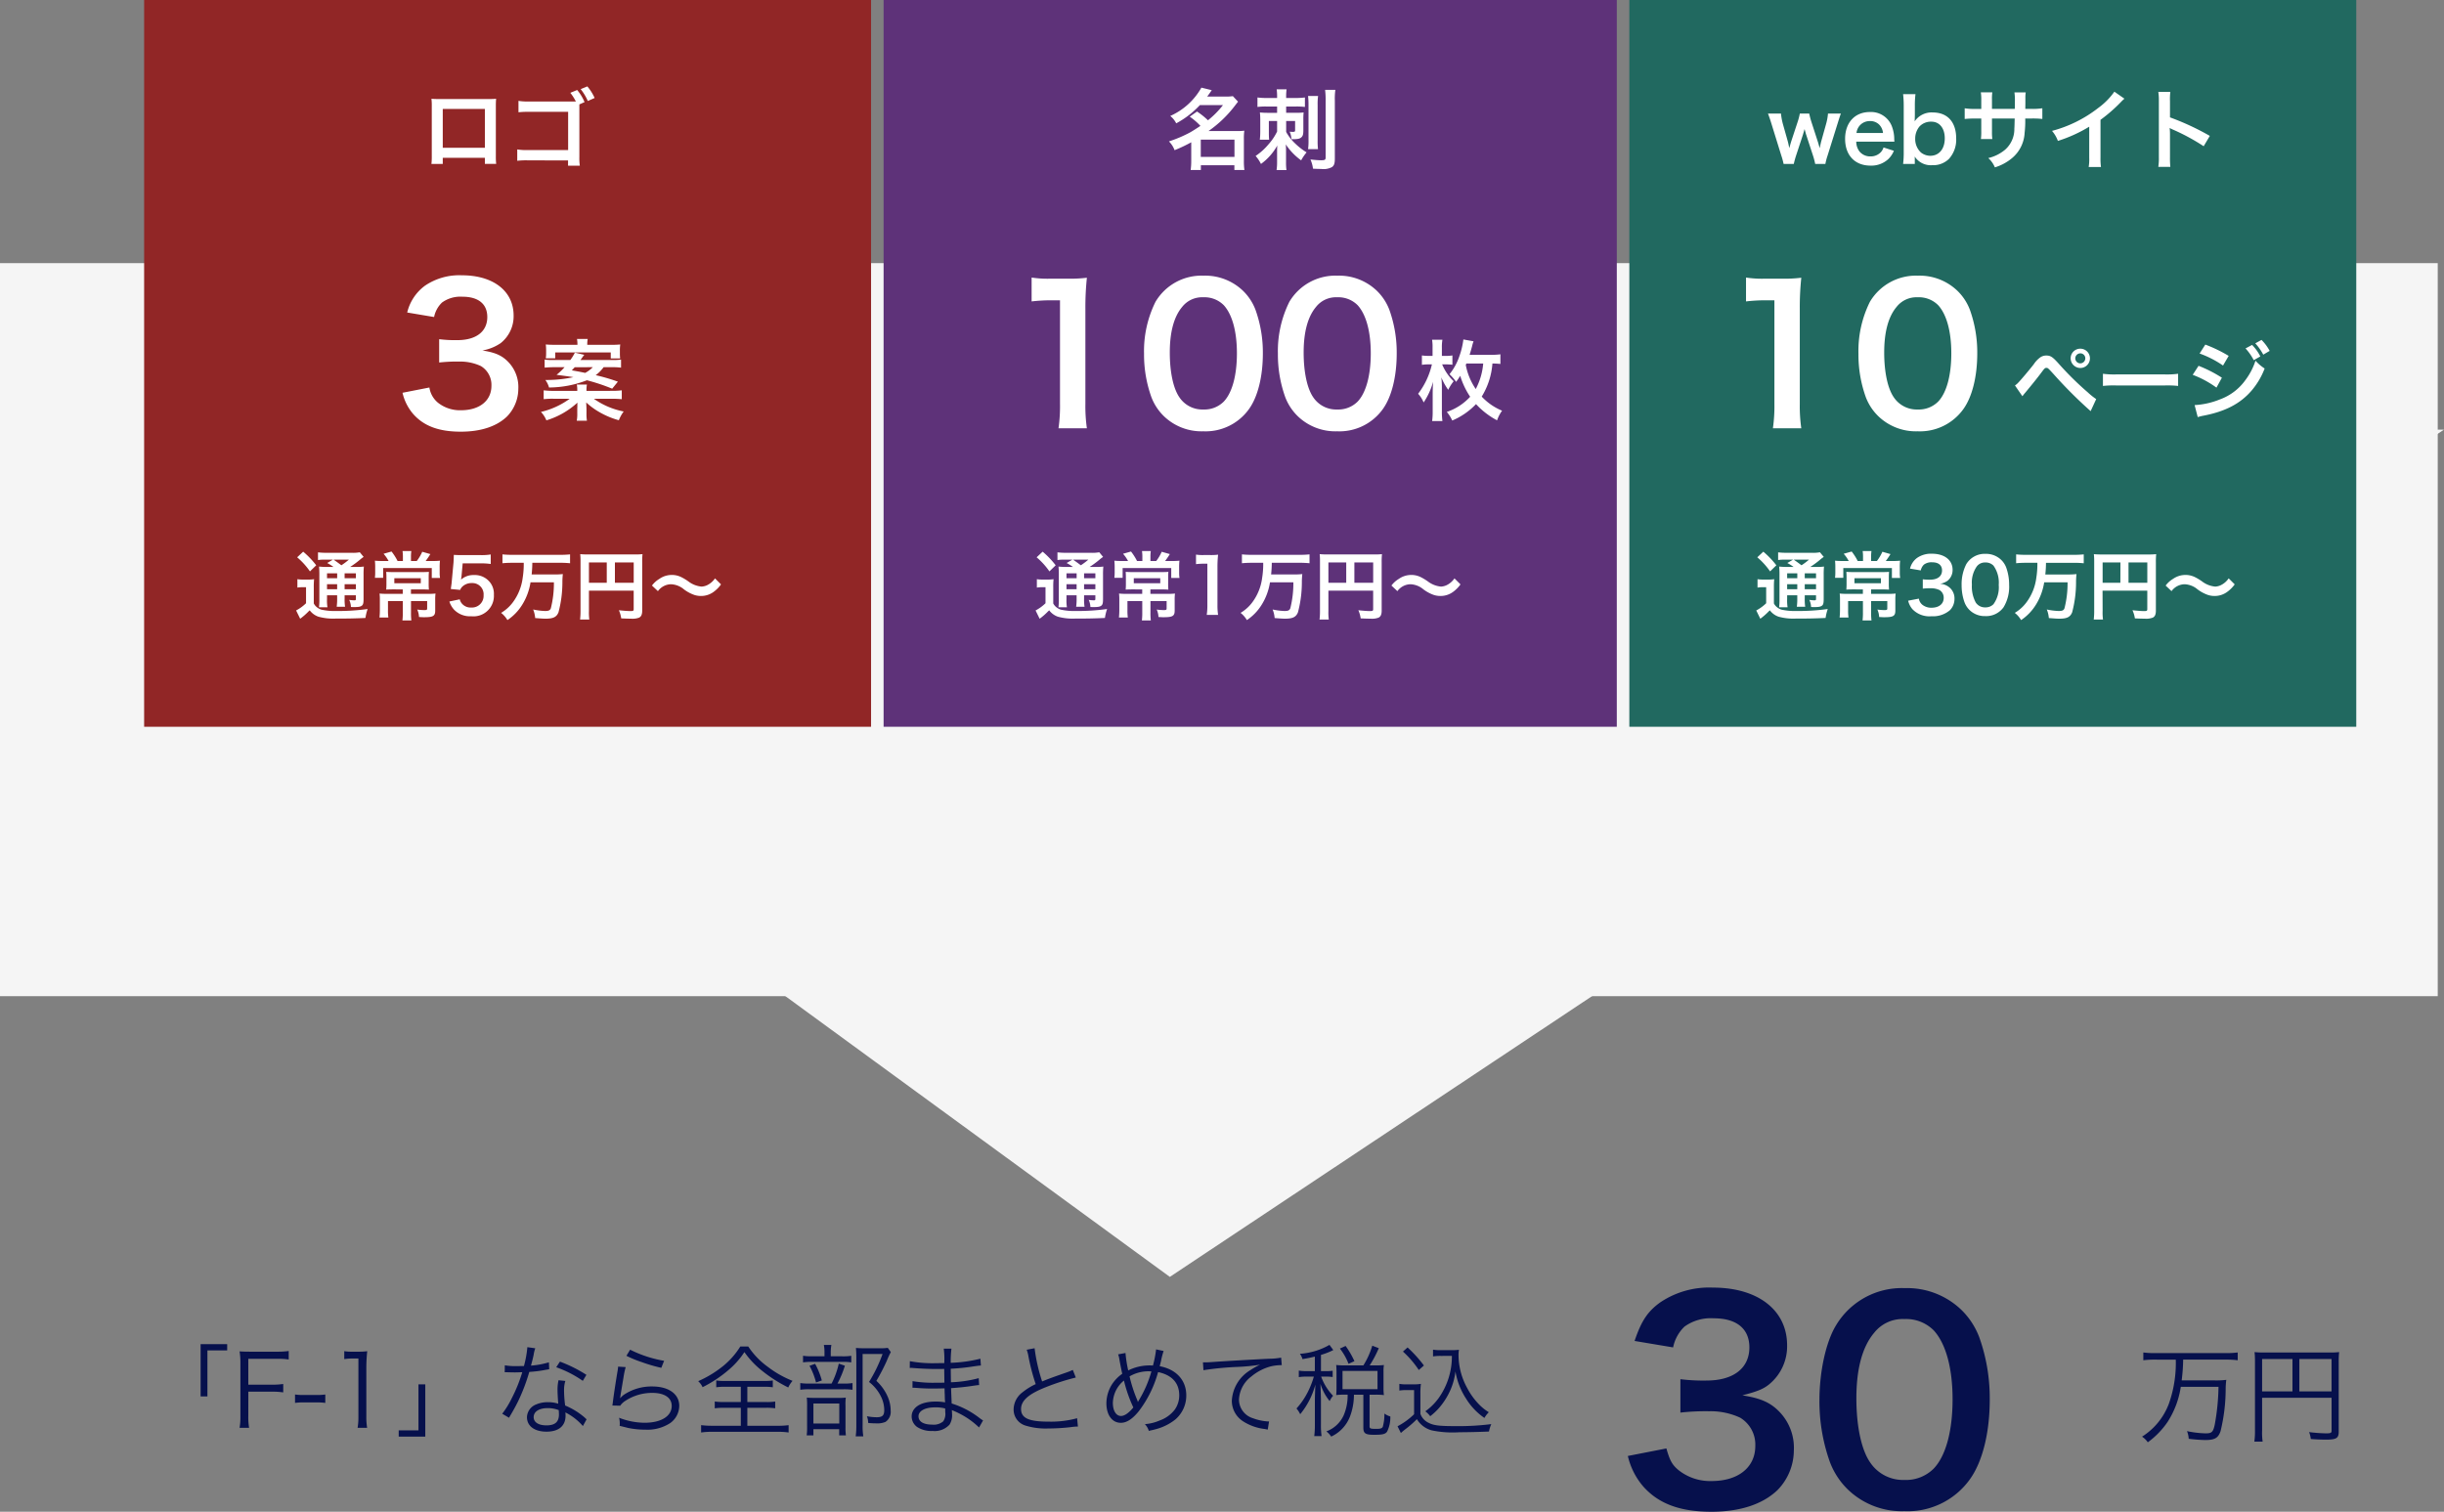
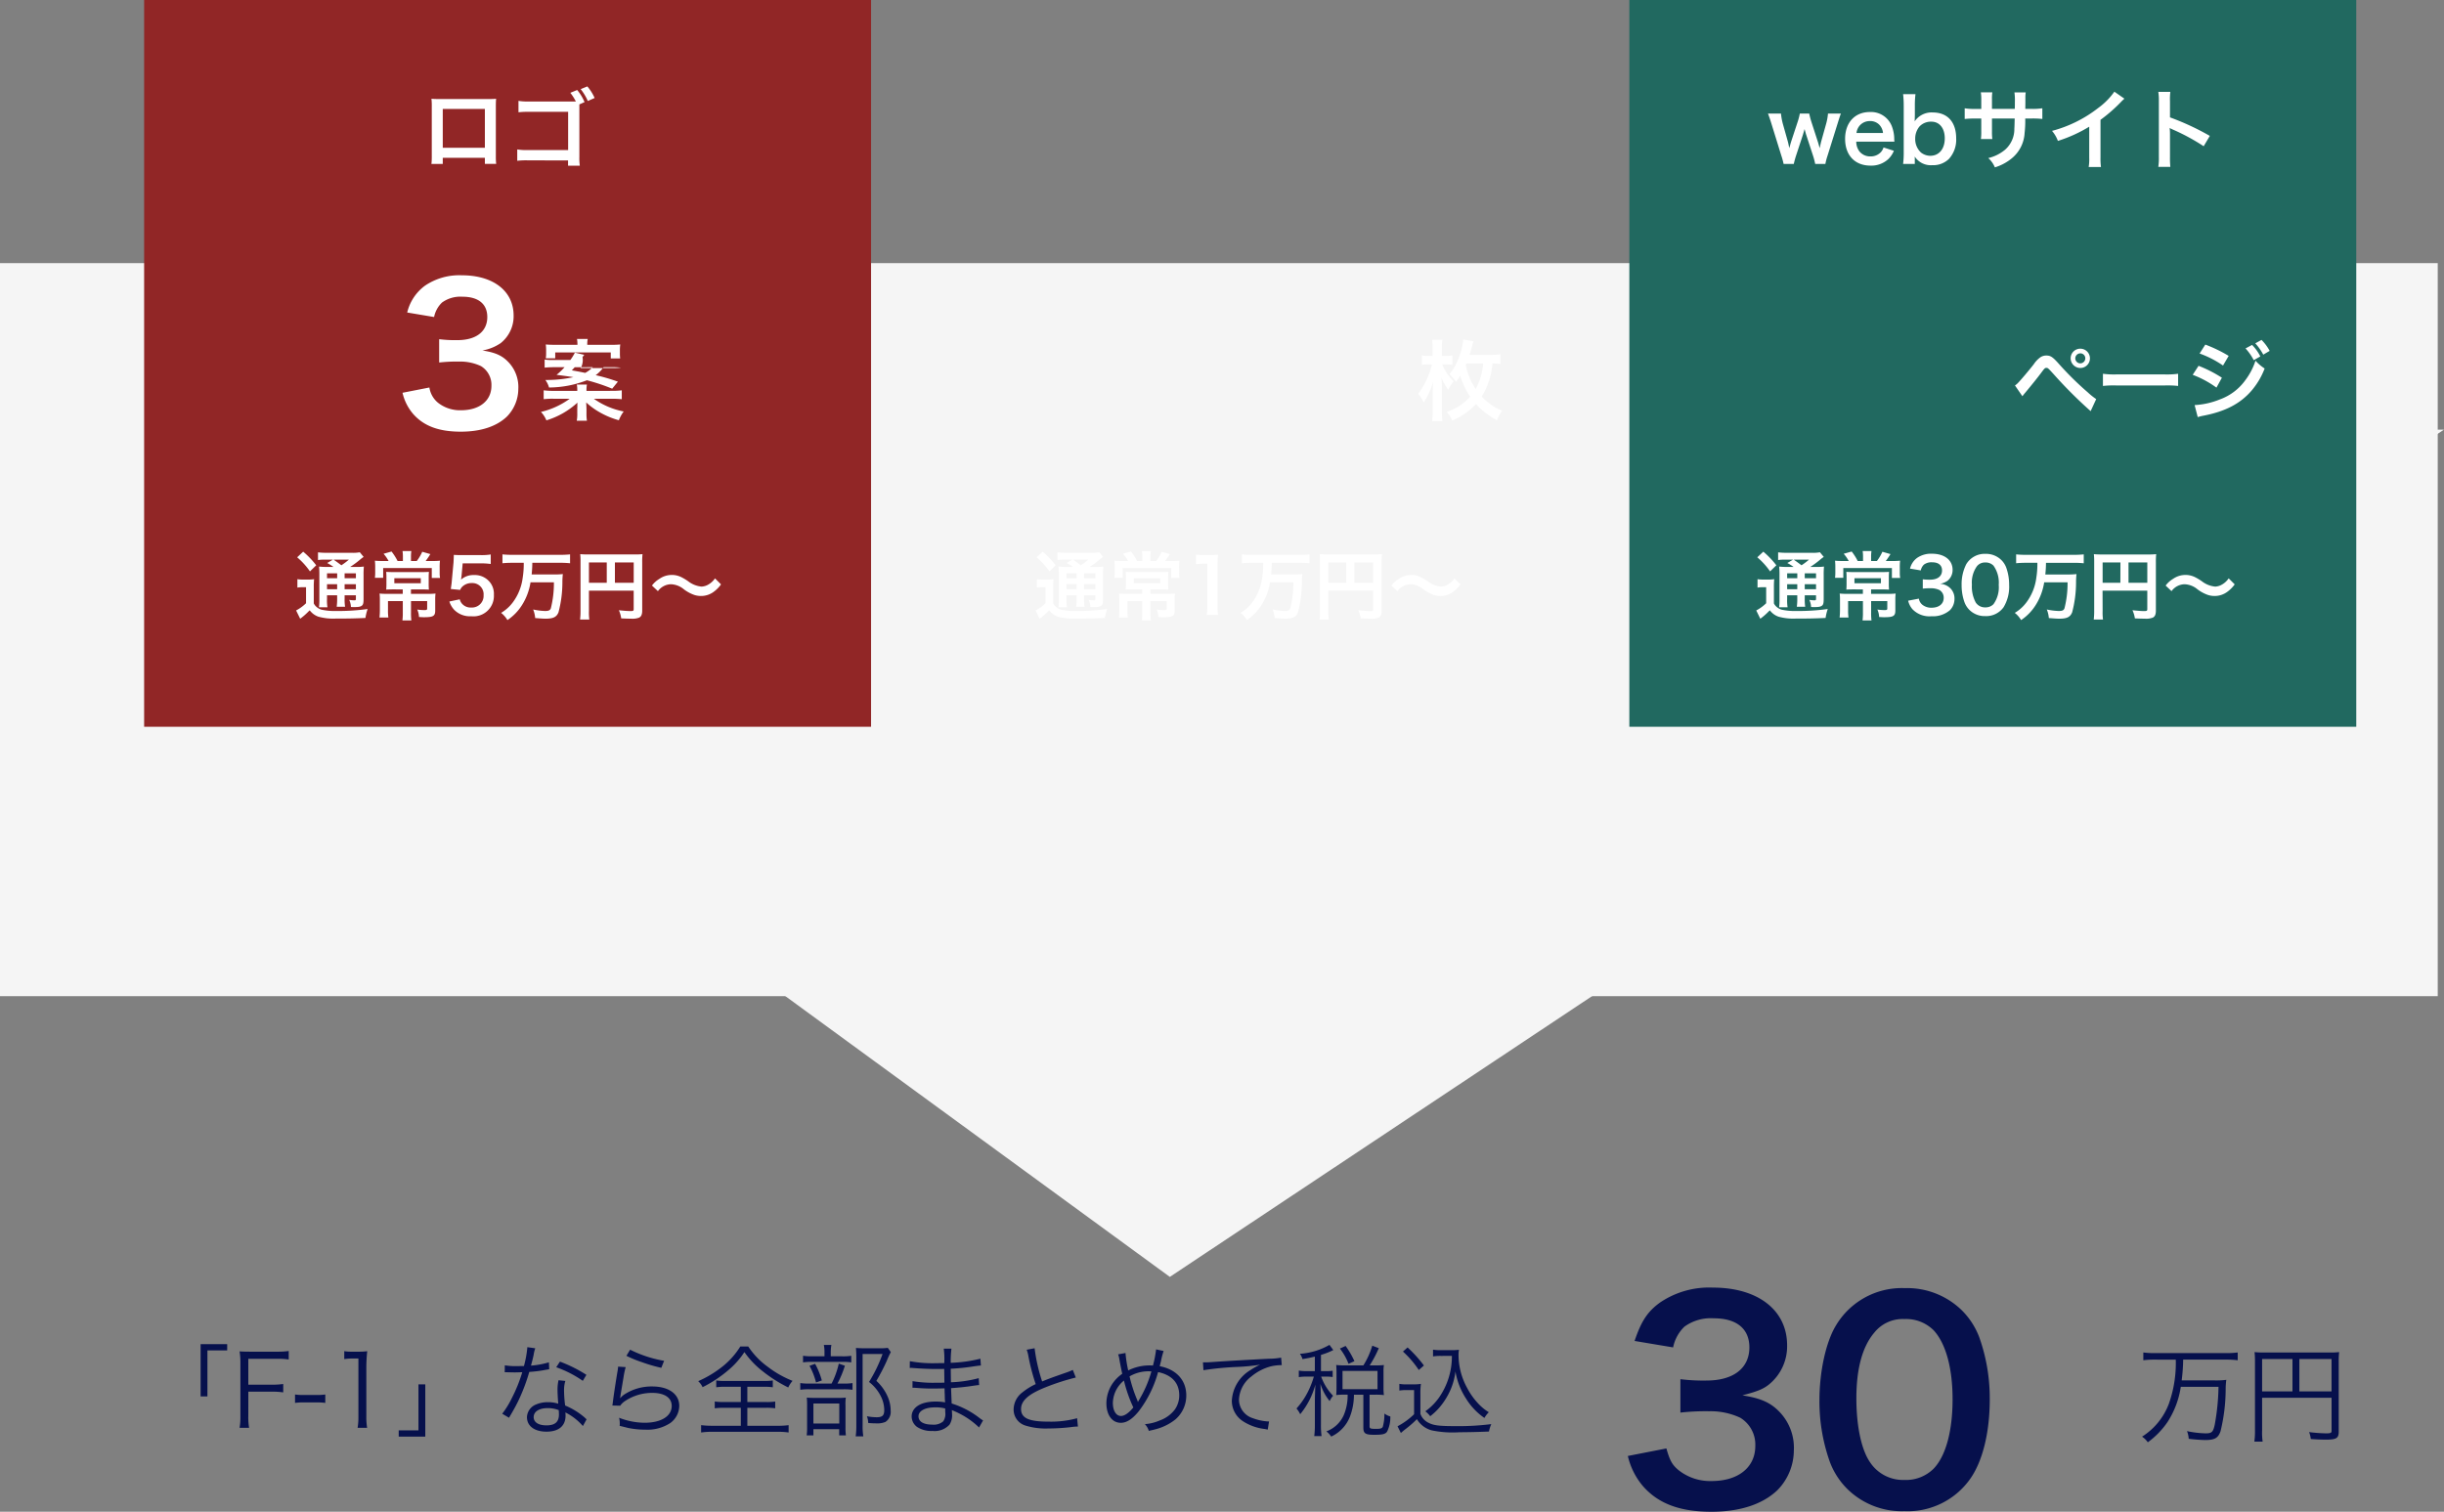
<svg xmlns="http://www.w3.org/2000/svg" width="390" height="241.29" viewBox="0 0 390 241.29">
  <rect x="0" y="0" width="390" height="241.29" fill="#808080" stroke="none" />
  <g transform="translate(0 -1081)">
    <g transform="translate(0 -5160.865)">
      <rect width="389" height="117" transform="translate(0 6283.865)" fill="#f5f5f5" />
      <path d="M5029.156,7779.269,4844,7644.04H5232.48Z" transform="translate(-4842.48 -1333.599)" fill="#f5f5f5" />
    </g>
    <path d="M0,0H116V116H0Z" transform="translate(23 1081)" fill="#912626" />
    <path d="M10.374-.812V.154H12.18a9.6,9.6,0,0,1-.056-1.218V-9.072c0-.518.014-.8.042-1.162-.322.028-.574.042-1.176.042H3.038c-.56,0-.854-.014-1.19-.042A9.3,9.3,0,0,1,1.9-9.058v8.022a9.356,9.356,0,0,1-.056,1.2H3.654v-.98Zm0-1.6H3.654v-6.2h6.72ZM17.542-9.8a9.41,9.41,0,0,1-1.806-.1v1.82a13.7,13.7,0,0,1,1.792-.07H23.66v6.1H17.29a9,9,0,0,1-1.75-.1V-.336a11.98,11.98,0,0,1,1.722-.07l6.384.014v.84h1.876a9.141,9.141,0,0,1-.07-1.428V-9.338l.826-.364A7.257,7.257,0,0,0,25.1-11.634l-1.092.448A7.779,7.779,0,0,1,24.892-9.8h-7.35Zm10.346-.56a7.674,7.674,0,0,0-1.162-1.848l-1.064.434A8.677,8.677,0,0,1,26.8-9.884Z" transform="translate(67 1107)" fill="#fff" />
    <path d="M5.256-7.512a10.007,10.007,0,0,1-1.344-.06,14.03,14.03,0,0,1,.048,1.4v3.792A9.108,9.108,0,0,1,3.9-1.068H5.256a6.519,6.519,0,0,1-.072-1.308v-.612H6.8v.5a9.231,9.231,0,0,1-.072,1.332H8.064a7.674,7.674,0,0,1-.072-1.332v-.5h1.8v.468c0,.312-.012.336-.276.336a5.791,5.791,0,0,1-.792-.072A2.951,2.951,0,0,1,9-1.116c.228.012.432.012.54.012.744,0,1.044-.072,1.26-.276.168-.18.216-.42.216-1.1v-3.7a13.02,13.02,0,0,1,.048-1.392,7.647,7.647,0,0,1-1.224.06H8.88a15.944,15.944,0,0,0,1.548-1.14,4.575,4.575,0,0,1,.6-.456l-.612-.744a6.041,6.041,0,0,1-1.356.084H5.172A10.682,10.682,0,0,1,3.744-9.84v1.224a8.892,8.892,0,0,1,1.248-.06h1.14l-.924.54a6.918,6.918,0,0,1,1,.624Zm2.736,1.02h1.8v.78h-1.8Zm-1.188,0v.78H5.184v-.78Zm-1.62,1.74H6.8v.8H5.184Zm4.608.8h-1.8v-.8h1.8ZM8.676-8.676a11.389,11.389,0,0,1-1.2.9c-.708-.528-.816-.6-1.248-.9ZM.42-9.048A11.485,11.485,0,0,1,2.46-6.8l1-.972A13.909,13.909,0,0,0,1.38-9.948ZM.456-4.212a3.986,3.986,0,0,1,.768-.06h.612v2.556A6.88,6.88,0,0,1,.252-.564L.9.756A10.062,10.062,0,0,0,2.232-.408a2.16,2.16,0,0,0,.192-.18A2.915,2.915,0,0,0,3.816.432a8.929,8.929,0,0,0,2.7.3c2.016,0,3.228-.024,4.8-.1a8.023,8.023,0,0,1,.348-1.428A33.848,33.848,0,0,1,6.648-.48,9.747,9.747,0,0,1,4.26-.7a2.221,2.221,0,0,1-.6-.312,1.827,1.827,0,0,1-.588-.672V-4.248A12.091,12.091,0,0,1,3.12-5.556a5.2,5.2,0,0,1-.912.06h-.84a5.037,5.037,0,0,1-.912-.06ZM17.292-8.46H16.44a8.809,8.809,0,0,0-.96-1.512l-1.272.36a5.882,5.882,0,0,1,.8,1.152H14a10.261,10.261,0,0,1-1.176-.048,9.931,9.931,0,0,1,.048,1.08v.792a6.951,6.951,0,0,1-.048.864h1.32v-1.56H21.9v1.584h1.32a4.829,4.829,0,0,1-.06-.852v-.78a9.355,9.355,0,0,1,.048-1.128,10.276,10.276,0,0,1-1.284.048h-1c.192-.252.216-.288.564-.8a2.257,2.257,0,0,1,.192-.3l-1.3-.372a7.02,7.02,0,0,1-.876,1.476h-.924v-.732a5.969,5.969,0,0,1,.06-.864H17.232a5.97,5.97,0,0,1,.06.864Zm-.024,4.536v.708h-2.6a9.693,9.693,0,0,1-1.1-.048,8.054,8.054,0,0,1,.048.984v1.6a11.807,11.807,0,0,1-.06,1.236h1.416a7.77,7.77,0,0,1-.06-1.2V-2.064h2.364V-.24a9.818,9.818,0,0,1-.06,1.272h1.428a9.377,9.377,0,0,1-.06-1.272V-2.064h2.58V-.876c0,.2-.084.252-.432.252a8.792,8.792,0,0,1-1.152-.084A3.091,3.091,0,0,1,19.86.48c.588.036.648.036.8.036,1.476,0,1.788-.192,1.788-1.068V-2.184a8.022,8.022,0,0,1,.048-1.08,9,9,0,0,1-1.176.048H18.576v-.708h1.668c.456,0,.828.012,1.2.036A9.3,9.3,0,0,1,21.408-4.9v-.852c0-.444.012-.7.036-.972-.312.024-.648.036-1.14.036H15.78c-.432,0-.828-.012-1.152-.036.024.252.036.564.036.96V-4.9a9.77,9.77,0,0,1-.036,1.008c.324-.024.648-.036,1.14-.036Zm2.88-1.788v.8H15.924v-.8Zm4.56,3.72a3.54,3.54,0,0,0,.756,1.308A3.512,3.512,0,0,0,28.2.36a3.262,3.262,0,0,0,3.612-3.42,2.95,2.95,0,0,0-.852-2.256,3.083,3.083,0,0,0-2.34-.9,2.952,2.952,0,0,0-2.052.732q.054-.36.072-.5l.192-2.1h2.82a11.511,11.511,0,0,1,1.656.1V-9.5a9.137,9.137,0,0,1-1.668.1H26.688c-.636,0-.912-.012-1.272-.036-.012.6-.036,1.008-.048,1.224l-.276,2.976c-.024.336-.036.4-.156,1.248l1.5.144a1.376,1.376,0,0,1,.36-.54,2.11,2.11,0,0,1,1.488-.552,1.789,1.789,0,0,1,1.884,1.932A1.861,1.861,0,0,1,28.2-1.032a1.818,1.818,0,0,1-1.476-.612,1.643,1.643,0,0,1-.36-.7Zm11.868-6.18a13.87,13.87,0,0,1-.168,2.388,8.282,8.282,0,0,1-1.6,3.96A6.4,6.4,0,0,1,32.964-.18,4.178,4.178,0,0,1,33.972.972a7.946,7.946,0,0,0,2.352-2.436,9.519,9.519,0,0,0,1.332-3.588h3.732A16.3,16.3,0,0,1,40.9-.912c-.132.336-.348.432-.936.432a10.467,10.467,0,0,1-1.884-.24A4.656,4.656,0,0,1,38.4.648c1.056.084,1.308.1,1.7.1C41.292.744,41.82.48,42.12-.264a18.668,18.668,0,0,0,.624-4.752,11.854,11.854,0,0,1,.072-1.356,12.445,12.445,0,0,1-1.536.06H37.836a17.9,17.9,0,0,0,.108-1.86h4.5a15.1,15.1,0,0,1,1.524.072V-9.516a14.84,14.84,0,0,1-1.536.072H34.716a14.353,14.353,0,0,1-1.536-.072V-8.1c.492-.048,1-.072,1.548-.072ZM46.98-3.72h7.14V-.792c0,.288-.072.324-.54.324-.432,0-1.032-.048-1.824-.132A4.617,4.617,0,0,1,52.128.7c.468.024,1.128.048,1.6.048a2.952,2.952,0,0,0,1.26-.168c.348-.18.492-.516.492-1.128V-8.244a11.81,11.81,0,0,1,.048-1.308,11,11,0,0,1-1.308.048h-7.3a12.892,12.892,0,0,1-1.332-.048A10.338,10.338,0,0,1,45.636-8.4V-.552a11.4,11.4,0,0,1-.072,1.44H47.04A8.822,8.822,0,0,1,46.98-.5Zm2.844-1.26H46.98V-8.232h2.844Zm1.3,0V-8.232h3V-4.98Zm6.864,1.332a2.646,2.646,0,0,1,2.088-1.1,3.424,3.424,0,0,1,2.064.816,6.133,6.133,0,0,0,1.644.888,3.414,3.414,0,0,0,1.056.168,3.37,3.37,0,0,0,2.076-.684,5.24,5.24,0,0,0,1.14-1.164l-.96-.96A3.216,3.216,0,0,1,65.844-4.6a2.372,2.372,0,0,1-.888.228,4.069,4.069,0,0,1-2.124-.84,8.614,8.614,0,0,0-1.092-.66,3.367,3.367,0,0,0-1.548-.36,3.42,3.42,0,0,0-1.968.624,4.126,4.126,0,0,0-1.188,1.068Z" transform="translate(47 1179)" fill="#fff" />
    <path d="M1.23-5.31A7.923,7.923,0,0,0,2.91-1.95C4.62,0,7.02.9,10.53.9c3.21,0,5.73-.84,7.38-2.43a6.353,6.353,0,0,0,1.8-4.38,5.763,5.763,0,0,0-1.44-4.14c-1.05-1.17-2.16-1.68-4.29-2.01a7.406,7.406,0,0,0,2.91-1.17,5.47,5.47,0,0,0,2.07-4.41c0-3.9-3.24-6.42-8.25-6.42a9.741,9.741,0,0,0-5.88,1.65,7.454,7.454,0,0,0-2.85,4.29l4.29.72a4.407,4.407,0,0,1,1.26-2.31,5,5,0,0,1,3.27-.93c2.55,0,3.96,1.17,3.96,3.24,0,2.31-1.77,3.69-4.77,3.69a20.567,20.567,0,0,1-2.91-.15v3.72a25.617,25.617,0,0,1,3.21-.15,7.771,7.771,0,0,1,3.45.72,3.5,3.5,0,0,1,1.68,3.15c0,2.37-1.89,3.9-4.86,3.9A5.665,5.665,0,0,1,6.93-3.69,3.9,3.9,0,0,1,5.52-6.15Z" transform="translate(63 1149)" fill="#fff" />
-     <path d="M11.564-7.392a11.725,11.725,0,0,1,1.54.07V-8.61a8.922,8.922,0,0,1-1.428.07H6.622a1.285,1.285,0,0,0,.154-.21A2.718,2.718,0,0,0,6.958-9a3.485,3.485,0,0,1,.28-.364l-1.5-.35A8.026,8.026,0,0,1,5.012-8.54H2.324A8.4,8.4,0,0,1,.91-8.61v1.288c.462-.042.924-.07,1.54-.07H4.088A10.235,10.235,0,0,1,2.814-6.174C4.746-5.922,5-5.88,5.5-5.8a20.009,20.009,0,0,1-4.046.448H1.022a3.576,3.576,0,0,1,.588,1.2A16.85,16.85,0,0,0,7.658-5.306,31.047,31.047,0,0,1,11.69-3.962l.91-1.12A30.65,30.65,0,0,0,9.058-6.118a5.732,5.732,0,0,0,1.26-1.274Zm-2.968,0a4.939,4.939,0,0,1-1.218.91c-.868-.182-1.092-.224-2.128-.406.224-.238.308-.322.462-.5ZM7.588-3.612v-.1a4.535,4.535,0,0,1,.07-.91H6.048a4.708,4.708,0,0,1,.07.91v.1H2.31A12.2,12.2,0,0,1,.756-3.7v1.414a12.3,12.3,0,0,1,1.582-.07H4.914A12.718,12.718,0,0,1,.322-.252,4.453,4.453,0,0,1,1.19,1.092,12.8,12.8,0,0,0,6.146-1.736a2.625,2.625,0,0,0-.014.294v.35c-.014.224-.014.28-.014.448v.616a5.542,5.542,0,0,1-.084,1.176H7.658a6.908,6.908,0,0,1-.07-1.176v-.63c0-.182-.028-.7-.042-1.106a11.355,11.355,0,0,0,2.1,1.54,13.051,13.051,0,0,0,3.108,1.3,5.866,5.866,0,0,1,.77-1.4,12.248,12.248,0,0,1-4.76-2.03H11.62a15.84,15.84,0,0,1,1.6.07V-3.7a12.455,12.455,0,0,1-1.6.084Zm-4.956-7.35c-.616,0-1.05-.014-1.54-.056a7.384,7.384,0,0,1,.056.98v.448a4.7,4.7,0,0,1-.056.784H2.6v-.938h8.862v.952h1.5a6.875,6.875,0,0,1-.042-.826v-.406a6.812,6.812,0,0,1,.056-.994,15.008,15.008,0,0,1-1.512.056H7.714a4.333,4.333,0,0,1,.07-.938H6.076a5.708,5.708,0,0,1,.07.938Z" transform="translate(86 1147)" fill="#fff" />
-     <path d="M0,0H117V116H0Z" transform="translate(141 1081)" fill="#5e3279" />
+     <path d="M11.564-7.392a11.725,11.725,0,0,1,1.54.07a8.922,8.922,0,0,1-1.428.07H6.622a1.285,1.285,0,0,0,.154-.21A2.718,2.718,0,0,0,6.958-9a3.485,3.485,0,0,1,.28-.364l-1.5-.35A8.026,8.026,0,0,1,5.012-8.54H2.324A8.4,8.4,0,0,1,.91-8.61v1.288c.462-.042.924-.07,1.54-.07H4.088A10.235,10.235,0,0,1,2.814-6.174C4.746-5.922,5-5.88,5.5-5.8a20.009,20.009,0,0,1-4.046.448H1.022a3.576,3.576,0,0,1,.588,1.2A16.85,16.85,0,0,0,7.658-5.306,31.047,31.047,0,0,1,11.69-3.962l.91-1.12A30.65,30.65,0,0,0,9.058-6.118a5.732,5.732,0,0,0,1.26-1.274Zm-2.968,0a4.939,4.939,0,0,1-1.218.91c-.868-.182-1.092-.224-2.128-.406.224-.238.308-.322.462-.5ZM7.588-3.612v-.1a4.535,4.535,0,0,1,.07-.91H6.048a4.708,4.708,0,0,1,.07.91v.1H2.31A12.2,12.2,0,0,1,.756-3.7v1.414a12.3,12.3,0,0,1,1.582-.07H4.914A12.718,12.718,0,0,1,.322-.252,4.453,4.453,0,0,1,1.19,1.092,12.8,12.8,0,0,0,6.146-1.736a2.625,2.625,0,0,0-.014.294v.35c-.014.224-.014.28-.014.448v.616a5.542,5.542,0,0,1-.084,1.176H7.658a6.908,6.908,0,0,1-.07-1.176v-.63c0-.182-.028-.7-.042-1.106a11.355,11.355,0,0,0,2.1,1.54,13.051,13.051,0,0,0,3.108,1.3,5.866,5.866,0,0,1,.77-1.4,12.248,12.248,0,0,1-4.76-2.03H11.62a15.84,15.84,0,0,1,1.6.07V-3.7a12.455,12.455,0,0,1-1.6.084Zm-4.956-7.35c-.616,0-1.05-.014-1.54-.056a7.384,7.384,0,0,1,.056.98v.448a4.7,4.7,0,0,1-.056.784H2.6v-.938h8.862v.952h1.5a6.875,6.875,0,0,1-.042-.826v-.406a6.812,6.812,0,0,1,.056-.994,15.008,15.008,0,0,1-1.512.056H7.714a4.333,4.333,0,0,1,.07-.938H6.076a5.708,5.708,0,0,1,.07.938Z" transform="translate(86 1147)" fill="#fff" />
    <path d="M5.256-7.512a10.007,10.007,0,0,1-1.344-.06,14.03,14.03,0,0,1,.048,1.4v3.792A9.108,9.108,0,0,1,3.9-1.068H5.256a6.519,6.519,0,0,1-.072-1.308v-.612H6.8v.5a9.231,9.231,0,0,1-.072,1.332H8.064a7.674,7.674,0,0,1-.072-1.332v-.5h1.8v.468c0,.312-.012.336-.276.336a5.791,5.791,0,0,1-.792-.072A2.951,2.951,0,0,1,9-1.116c.228.012.432.012.54.012.744,0,1.044-.072,1.26-.276.168-.18.216-.42.216-1.1v-3.7a13.02,13.02,0,0,1,.048-1.392,7.647,7.647,0,0,1-1.224.06H8.88a15.944,15.944,0,0,0,1.548-1.14,4.575,4.575,0,0,1,.6-.456l-.612-.744a6.041,6.041,0,0,1-1.356.084H5.172A10.682,10.682,0,0,1,3.744-9.84v1.224a8.892,8.892,0,0,1,1.248-.06h1.14l-.924.54a6.918,6.918,0,0,1,1,.624Zm2.736,1.02h1.8v.78h-1.8Zm-1.188,0v.78H5.184v-.78Zm-1.62,1.74H6.8v.8H5.184Zm4.608.8h-1.8v-.8h1.8ZM8.676-8.676a11.389,11.389,0,0,1-1.2.9c-.708-.528-.816-.6-1.248-.9ZM.42-9.048A11.485,11.485,0,0,1,2.46-6.8l1-.972A13.909,13.909,0,0,0,1.38-9.948ZM.456-4.212a3.986,3.986,0,0,1,.768-.06h.612v2.556A6.88,6.88,0,0,1,.252-.564L.9.756A10.062,10.062,0,0,0,2.232-.408a2.16,2.16,0,0,0,.192-.18A2.915,2.915,0,0,0,3.816.432a8.929,8.929,0,0,0,2.7.3c2.016,0,3.228-.024,4.8-.1a8.023,8.023,0,0,1,.348-1.428A33.848,33.848,0,0,1,6.648-.48,9.747,9.747,0,0,1,4.26-.7a2.221,2.221,0,0,1-.6-.312,1.827,1.827,0,0,1-.588-.672V-4.248A12.091,12.091,0,0,1,3.12-5.556a5.2,5.2,0,0,1-.912.06h-.84a5.037,5.037,0,0,1-.912-.06ZM17.292-8.46H16.44a8.809,8.809,0,0,0-.96-1.512l-1.272.36a5.882,5.882,0,0,1,.8,1.152H14a10.261,10.261,0,0,1-1.176-.048,9.931,9.931,0,0,1,.048,1.08v.792a6.951,6.951,0,0,1-.048.864h1.32v-1.56H21.9v1.584h1.32a4.829,4.829,0,0,1-.06-.852v-.78a9.355,9.355,0,0,1,.048-1.128,10.276,10.276,0,0,1-1.284.048h-1c.192-.252.216-.288.564-.8a2.257,2.257,0,0,1,.192-.3l-1.3-.372a7.02,7.02,0,0,1-.876,1.476h-.924v-.732a5.969,5.969,0,0,1,.06-.864H17.232a5.97,5.97,0,0,1,.06.864Zm-.024,4.536v.708h-2.6a9.693,9.693,0,0,1-1.1-.048,8.054,8.054,0,0,1,.048.984v1.6a11.807,11.807,0,0,1-.06,1.236h1.416a7.77,7.77,0,0,1-.06-1.2V-2.064h2.364V-.24a9.818,9.818,0,0,1-.06,1.272h1.428a9.377,9.377,0,0,1-.06-1.272V-2.064h2.58V-.876c0,.2-.084.252-.432.252a8.792,8.792,0,0,1-1.152-.084A3.091,3.091,0,0,1,19.86.48c.588.036.648.036.8.036,1.476,0,1.788-.192,1.788-1.068V-2.184a8.022,8.022,0,0,1,.048-1.08,9,9,0,0,1-1.176.048H18.576v-.708h1.668c.456,0,.828.012,1.2.036A9.3,9.3,0,0,1,21.408-4.9v-.852c0-.444.012-.7.036-.972-.312.024-.648.036-1.14.036H15.78c-.432,0-.828-.012-1.152-.036.024.252.036.564.036.96V-4.9a9.77,9.77,0,0,1-.036,1.008c.324-.024.648-.036,1.14-.036Zm2.88-1.788v.8H15.924v-.8ZM29.376.144a10.059,10.059,0,0,1-.1-1.56V-7.488a18.082,18.082,0,0,1,.1-1.98,8.727,8.727,0,0,1-1.224.06h-1.1a6.669,6.669,0,0,1-1.2-.072v1.524a10.672,10.672,0,0,1,1.236-.072h.576v6.612a9.96,9.96,0,0,1-.1,1.56Zm7.2-8.316a13.87,13.87,0,0,1-.168,2.388,8.282,8.282,0,0,1-1.6,3.96A6.4,6.4,0,0,1,32.964-.18,4.178,4.178,0,0,1,33.972.972a7.946,7.946,0,0,0,2.352-2.436,9.519,9.519,0,0,0,1.332-3.588h3.732A16.3,16.3,0,0,1,40.9-.912c-.132.336-.348.432-.936.432a10.467,10.467,0,0,1-1.884-.24A4.656,4.656,0,0,1,38.4.648c1.056.084,1.308.1,1.7.1C41.292.744,41.82.48,42.12-.264a18.668,18.668,0,0,0,.624-4.752,11.854,11.854,0,0,1,.072-1.356,12.445,12.445,0,0,1-1.536.06H37.836a17.9,17.9,0,0,0,.108-1.86h4.5a15.1,15.1,0,0,1,1.524.072V-9.516a14.84,14.84,0,0,1-1.536.072H34.716a14.353,14.353,0,0,1-1.536-.072V-8.1c.492-.048,1-.072,1.548-.072ZM46.98-3.72h7.14V-.792c0,.288-.072.324-.54.324-.432,0-1.032-.048-1.824-.132A4.617,4.617,0,0,1,52.128.7c.468.024,1.128.048,1.6.048a2.952,2.952,0,0,0,1.26-.168c.348-.18.492-.516.492-1.128V-8.244a11.81,11.81,0,0,1,.048-1.308,11,11,0,0,1-1.308.048h-7.3a12.892,12.892,0,0,1-1.332-.048A10.338,10.338,0,0,1,45.636-8.4V-.552a11.4,11.4,0,0,1-.072,1.44H47.04A8.822,8.822,0,0,1,46.98-.5Zm2.844-1.26H46.98V-8.232h2.844Zm1.3,0V-8.232h3V-4.98Zm6.864,1.332a2.646,2.646,0,0,1,2.088-1.1,3.424,3.424,0,0,1,2.064.816,6.133,6.133,0,0,0,1.644.888,3.414,3.414,0,0,0,1.056.168,3.37,3.37,0,0,0,2.076-.684,5.24,5.24,0,0,0,1.14-1.164l-.96-.96A3.216,3.216,0,0,1,65.844-4.6a2.372,2.372,0,0,1-.888.228,4.069,4.069,0,0,1-2.124-.84,8.614,8.614,0,0,0-1.092-.66,3.367,3.367,0,0,0-1.548-.36,3.42,3.42,0,0,0-1.968.624,4.126,4.126,0,0,0-1.188,1.068Z" transform="translate(165 1179)" fill="#fff" />
-     <path d="M3.85-7.378a10.251,10.251,0,0,1,1.708,1.47c-.756.5-1.218.8-1.666,1.05A20.372,20.372,0,0,1,.532-3.43a3.858,3.858,0,0,1,.9,1.4,23.232,23.232,0,0,0,2.66-1.26V-.252A10.531,10.531,0,0,1,4,1.134H5.628V.378h5.348v.756h1.6a9.4,9.4,0,0,1-.084-1.386v-3.6a8.462,8.462,0,0,1,.07-1.288,8.618,8.618,0,0,1-1.176.056H6.846A18.653,18.653,0,0,0,11.06-9.128c.322-.42.336-.434.5-.644l-.826-.882a7.691,7.691,0,0,1-1.232.07H6.636c.238-.322.364-.49.728-1.022l-1.652-.406A10.7,10.7,0,0,1,.742-7.49a3.5,3.5,0,0,1,.952,1.176,14.518,14.518,0,0,0,3.78-2.912H9.156A14.546,14.546,0,0,1,6.762-6.8a12.18,12.18,0,0,0-1.75-1.4ZM5.614-3.71H10.99V-.952H5.614ZM17.794-9v1.008H16.366A12.508,12.508,0,0,1,15.05-8.05a11.415,11.415,0,0,1,.056,1.3v1.68a11.806,11.806,0,0,1-.07,1.372H16.52c-.028-.322-.042-.616-.042-1.092v-1.9h1.316v1.68A8.557,8.557,0,0,1,16.45-3a9.571,9.571,0,0,1-2.086,1.89A5.966,5.966,0,0,1,15.218.168a8.954,8.954,0,0,0,2.6-2.94c-.014.182-.028.56-.028,1.008V-.182a8.34,8.34,0,0,1-.084,1.33h1.582a8.182,8.182,0,0,1-.07-1.26v-1.75a9.563,9.563,0,0,0-.042-1.092A9.823,9.823,0,0,0,21.63-.406,7.33,7.33,0,0,1,22.5-1.68a10.356,10.356,0,0,1-1.792-1.386,7.474,7.474,0,0,1-1.47-1.876v-1.75h1.428v1.5c0,.2-.07.238-.392.238-.154,0-.266-.014-.476-.028a3.388,3.388,0,0,1,.28,1.2h.266c.756,0,1.106-.084,1.344-.322s.294-.49.294-1.2V-6.944a10.756,10.756,0,0,1,.042-1.106,10.13,10.13,0,0,1-1.232.056H19.236V-9h1.54a10.744,10.744,0,0,1,1.456.07v-1.512a12.756,12.756,0,0,1-1.568.084H19.236v-.308a7.721,7.721,0,0,1,.07-1.078H17.724a8.1,8.1,0,0,1,.07,1.092v.294H16.142a11.344,11.344,0,0,1-1.484-.084v1.512A9.9,9.9,0,0,1,16.044-9Zm4.942-1.68a12.909,12.909,0,0,1,.07,1.484v5.5a9.844,9.844,0,0,1-.07,1.5h1.582a11.722,11.722,0,0,1-.056-1.484V-9.226a9.441,9.441,0,0,1,.07-1.456Zm2.716-.98a13.083,13.083,0,0,1,.084,1.736V-.854c0,.364-.126.434-.742.434-.378,0-1.064-.056-1.68-.126A5.122,5.122,0,0,1,23.52.924c.5.028,1.078.042,1.316.042A2.845,2.845,0,0,0,26.544.672c.35-.252.462-.574.462-1.386V-9.968a9.929,9.929,0,0,1,.084-1.694Z" transform="translate(186 1107)" fill="#fff" />
    <g transform="translate(-2)">
-       <path d="M13.44.36a25.148,25.148,0,0,1-.24-3.9V-18.72a45.2,45.2,0,0,1,.24-4.95,21.817,21.817,0,0,1-3.06.15H7.62a16.671,16.671,0,0,1-3-.18v3.81a26.68,26.68,0,0,1,3.09-.18H9.15V-3.54A24.9,24.9,0,0,1,8.91.36ZM32.01.84A8.516,8.516,0,0,0,39.3-2.7c1.41-1.95,2.22-5.19,2.22-8.88a20.175,20.175,0,0,0-1.17-6.96,8.4,8.4,0,0,0-1.98-3.03A8.714,8.714,0,0,0,32.04-24a8.53,8.53,0,0,0-7.65,4.17,17.664,17.664,0,0,0-1.83,8.31,20.078,20.078,0,0,0,1.17,6.9,8.4,8.4,0,0,0,1.98,3.03A8.643,8.643,0,0,0,32.01.84Zm.03-3.48A4.4,4.4,0,0,1,28.2-4.59c-.96-1.38-1.53-3.99-1.53-7.14,0-3.27.66-5.73,1.98-7.29a4.035,4.035,0,0,1,3.36-1.53,4.336,4.336,0,0,1,3.27,1.26c1.35,1.47,2.1,4.2,2.1,7.68,0,3.51-.75,6.3-2.1,7.71A4.36,4.36,0,0,1,32.04-2.64ZM53.37.84A8.516,8.516,0,0,0,60.66-2.7c1.41-1.95,2.22-5.19,2.22-8.88a20.175,20.175,0,0,0-1.17-6.96,8.4,8.4,0,0,0-1.98-3.03A8.714,8.714,0,0,0,53.4-24a8.53,8.53,0,0,0-7.65,4.17,17.664,17.664,0,0,0-1.83,8.31,20.078,20.078,0,0,0,1.17,6.9,8.4,8.4,0,0,0,1.98,3.03A8.643,8.643,0,0,0,53.37.84Zm.03-3.48a4.4,4.4,0,0,1-3.84-1.95c-.96-1.38-1.53-3.99-1.53-7.14,0-3.27.66-5.73,1.98-7.29a4.035,4.035,0,0,1,3.36-1.53,4.336,4.336,0,0,1,3.27,1.26c1.35,1.47,2.1,4.2,2.1,7.68,0,3.51-.75,6.3-2.1,7.71A4.36,4.36,0,0,1,53.4-2.64Z" transform="translate(162 1149)" fill="#fff" />
      <path d="M13.426-9.45a10.9,10.9,0,0,1-1.554.084H8.512c.154-.5.28-.952.392-1.358a5.272,5.272,0,0,1,.238-.8l-1.624-.294a12.325,12.325,0,0,1-.63,2.646,9.334,9.334,0,0,1-1.582,2.9,7.9,7.9,0,0,1,1.05,1.218,9.928,9.928,0,0,0,.658-.966A12.376,12.376,0,0,0,8.6-2.674,8.891,8.891,0,0,1,4.872-.252,5.671,5.671,0,0,1,5.74,1.12,11.287,11.287,0,0,0,9.534-1.5a12.451,12.451,0,0,0,3.36,2.59,5.84,5.84,0,0,1,.8-1.54A9.261,9.261,0,0,1,10.444-2.7,11.667,11.667,0,0,0,12.152-7.98a12.454,12.454,0,0,1,1.274.07ZM7.994-7.98h2.688a10.569,10.569,0,0,1-1.19,4.074A10.207,10.207,0,0,1,7.9-7.742Zm-3.248.14a8.974,8.974,0,0,1,1.022.056V-9.268a5.9,5.9,0,0,1-1.05.07h-.63v-1.288a6.828,6.828,0,0,1,.084-1.288H2.52A6.585,6.585,0,0,1,2.6-10.5v1.3h-.56A6.6,6.6,0,0,1,.9-9.268v1.5a6.454,6.454,0,0,1,1.12-.07h.476a12.249,12.249,0,0,1-2.2,4.69,4.689,4.689,0,0,1,.882,1.386,11.565,11.565,0,0,0,1.512-3.3c-.056.882-.07,1.274-.07,2.2V-.308A11.065,11.065,0,0,1,2.534,1.2H4.172A11.436,11.436,0,0,1,4.088-.322V-4.228A13.745,13.745,0,0,0,4-5.768,9.448,9.448,0,0,0,5.1-3.78a7.075,7.075,0,0,1,.868-1.372A7.933,7.933,0,0,1,4.13-7.84Z" transform="translate(228 1147)" fill="#fff" />
    </g>
    <path d="M0,0H116V116H0Z" transform="translate(260 1081)" fill="#216960" />
    <path d="M5.256-7.512a10.007,10.007,0,0,1-1.344-.06,14.03,14.03,0,0,1,.048,1.4v3.792A9.108,9.108,0,0,1,3.9-1.068H5.256a6.519,6.519,0,0,1-.072-1.308v-.612H6.8v.5a9.231,9.231,0,0,1-.072,1.332H8.064a7.674,7.674,0,0,1-.072-1.332v-.5h1.8v.468c0,.312-.012.336-.276.336a5.791,5.791,0,0,1-.792-.072A2.951,2.951,0,0,1,9-1.116c.228.012.432.012.54.012.744,0,1.044-.072,1.26-.276.168-.18.216-.42.216-1.1v-3.7a13.02,13.02,0,0,1,.048-1.392,7.647,7.647,0,0,1-1.224.06H8.88a15.944,15.944,0,0,0,1.548-1.14,4.575,4.575,0,0,1,.6-.456l-.612-.744a6.041,6.041,0,0,1-1.356.084H5.172A10.682,10.682,0,0,1,3.744-9.84v1.224a8.892,8.892,0,0,1,1.248-.06h1.14l-.924.54a6.918,6.918,0,0,1,1,.624Zm2.736,1.02h1.8v.78h-1.8Zm-1.188,0v.78H5.184v-.78Zm-1.62,1.74H6.8v.8H5.184Zm4.608.8h-1.8v-.8h1.8ZM8.676-8.676a11.389,11.389,0,0,1-1.2.9c-.708-.528-.816-.6-1.248-.9ZM.42-9.048A11.485,11.485,0,0,1,2.46-6.8l1-.972A13.909,13.909,0,0,0,1.38-9.948ZM.456-4.212a3.986,3.986,0,0,1,.768-.06h.612v2.556A6.88,6.88,0,0,1,.252-.564L.9.756A10.062,10.062,0,0,0,2.232-.408a2.16,2.16,0,0,0,.192-.18A2.915,2.915,0,0,0,3.816.432a8.929,8.929,0,0,0,2.7.3c2.016,0,3.228-.024,4.8-.1a8.023,8.023,0,0,1,.348-1.428A33.848,33.848,0,0,1,6.648-.48,9.747,9.747,0,0,1,4.26-.7a2.221,2.221,0,0,1-.6-.312,1.827,1.827,0,0,1-.588-.672V-4.248A12.091,12.091,0,0,1,3.12-5.556a5.2,5.2,0,0,1-.912.06h-.84a5.037,5.037,0,0,1-.912-.06ZM17.292-8.46H16.44a8.809,8.809,0,0,0-.96-1.512l-1.272.36a5.882,5.882,0,0,1,.8,1.152H14a10.261,10.261,0,0,1-1.176-.048,9.931,9.931,0,0,1,.048,1.08v.792a6.951,6.951,0,0,1-.048.864h1.32v-1.56H21.9v1.584h1.32a4.829,4.829,0,0,1-.06-.852v-.78a9.355,9.355,0,0,1,.048-1.128,10.276,10.276,0,0,1-1.284.048h-1c.192-.252.216-.288.564-.8a2.257,2.257,0,0,1,.192-.3l-1.3-.372a7.02,7.02,0,0,1-.876,1.476h-.924v-.732a5.969,5.969,0,0,1,.06-.864H17.232a5.97,5.97,0,0,1,.06.864Zm-.024,4.536v.708h-2.6a9.693,9.693,0,0,1-1.1-.048,8.054,8.054,0,0,1,.048.984v1.6a11.807,11.807,0,0,1-.06,1.236h1.416a7.77,7.77,0,0,1-.06-1.2V-2.064h2.364V-.24a9.818,9.818,0,0,1-.06,1.272h1.428a9.377,9.377,0,0,1-.06-1.272V-2.064h2.58V-.876c0,.2-.084.252-.432.252a8.792,8.792,0,0,1-1.152-.084A3.091,3.091,0,0,1,19.86.48c.588.036.648.036.8.036,1.476,0,1.788-.192,1.788-1.068V-2.184a8.022,8.022,0,0,1,.048-1.08,9,9,0,0,1-1.176.048H18.576v-.708h1.668c.456,0,.828.012,1.2.036A9.3,9.3,0,0,1,21.408-4.9v-.852c0-.444.012-.7.036-.972-.312.024-.648.036-1.14.036H15.78c-.432,0-.828-.012-1.152-.036.024.252.036.564.036.96V-4.9a9.77,9.77,0,0,1-.036,1.008c.324-.024.648-.036,1.14-.036Zm2.88-1.788v.8H15.924v-.8Zm4.344,3.588A3.169,3.169,0,0,0,25.164-.78,3.748,3.748,0,0,0,28.212.36a4.144,4.144,0,0,0,2.952-.972,2.541,2.541,0,0,0,.72-1.752,2.305,2.305,0,0,0-.576-1.656,2.525,2.525,0,0,0-1.716-.8,2.962,2.962,0,0,0,1.164-.468,2.188,2.188,0,0,0,.828-1.764c0-1.56-1.3-2.568-3.3-2.568a3.9,3.9,0,0,0-2.352.66,2.982,2.982,0,0,0-1.14,1.716l1.716.288a1.763,1.763,0,0,1,.5-.924,2,2,0,0,1,1.308-.372c1.02,0,1.584.468,1.584,1.3,0,.924-.708,1.476-1.908,1.476a8.227,8.227,0,0,1-1.164-.06v1.488a10.247,10.247,0,0,1,1.284-.06,3.109,3.109,0,0,1,1.38.288,1.4,1.4,0,0,1,.672,1.26c0,.948-.756,1.56-1.944,1.56a2.266,2.266,0,0,1-1.452-.468,1.559,1.559,0,0,1-.564-.984ZM36.8.336A3.406,3.406,0,0,0,39.72-1.08a6.3,6.3,0,0,0,.888-3.552,8.07,8.07,0,0,0-.468-2.784,3.362,3.362,0,0,0-.792-1.212A3.486,3.486,0,0,0,36.816-9.6a3.412,3.412,0,0,0-3.06,1.668,7.066,7.066,0,0,0-.732,3.324,8.031,8.031,0,0,0,.468,2.76,3.362,3.362,0,0,0,.792,1.212A3.457,3.457,0,0,0,36.8.336Zm.012-1.392a1.758,1.758,0,0,1-1.536-.78,5.4,5.4,0,0,1-.612-2.856,4.478,4.478,0,0,1,.792-2.916A1.614,1.614,0,0,1,36.8-8.22a1.734,1.734,0,0,1,1.308.5,4.654,4.654,0,0,1,.84,3.072,4.624,4.624,0,0,1-.84,3.084A1.744,1.744,0,0,1,36.816-1.056Zm8.3-7.116a13.87,13.87,0,0,1-.168,2.388,8.282,8.282,0,0,1-1.6,3.96A6.4,6.4,0,0,1,41.508-.18,4.178,4.178,0,0,1,42.516.972a7.946,7.946,0,0,0,2.352-2.436A9.519,9.519,0,0,0,46.2-5.052h3.732a16.3,16.3,0,0,1-.492,4.14c-.132.336-.348.432-.936.432A10.467,10.467,0,0,1,46.62-.72,4.656,4.656,0,0,1,46.944.648c1.056.084,1.308.1,1.7.1,1.188,0,1.716-.264,2.016-1.008a18.668,18.668,0,0,0,.624-4.752,11.854,11.854,0,0,1,.072-1.356,12.445,12.445,0,0,1-1.536.06H46.38a17.9,17.9,0,0,0,.108-1.86h4.5a15.1,15.1,0,0,1,1.524.072V-9.516a14.84,14.84,0,0,1-1.536.072H43.26a14.353,14.353,0,0,1-1.536-.072V-8.1c.492-.048,1-.072,1.548-.072Zm10.4,4.452h7.14V-.792c0,.288-.072.324-.54.324-.432,0-1.032-.048-1.824-.132A4.617,4.617,0,0,1,60.672.7c.468.024,1.128.048,1.6.048a2.952,2.952,0,0,0,1.26-.168c.348-.18.492-.516.492-1.128V-8.244a11.809,11.809,0,0,1,.048-1.308A11,11,0,0,1,62.76-9.5h-7.3a12.892,12.892,0,0,1-1.332-.048A10.338,10.338,0,0,1,54.18-8.4V-.552a11.4,11.4,0,0,1-.072,1.44h1.476A8.822,8.822,0,0,1,55.524-.5Zm2.844-1.26H55.524V-8.232h2.844Zm1.3,0V-8.232h3V-4.98Zm6.864,1.332a2.646,2.646,0,0,1,2.088-1.1,3.424,3.424,0,0,1,2.064.816,6.133,6.133,0,0,0,1.644.888,3.414,3.414,0,0,0,1.056.168,3.37,3.37,0,0,0,2.076-.684A5.24,5.24,0,0,0,76.6-4.728l-.96-.96A3.216,3.216,0,0,1,74.388-4.6a2.372,2.372,0,0,1-.888.228,4.069,4.069,0,0,1-2.124-.84,8.613,8.613,0,0,0-1.092-.66,3.367,3.367,0,0,0-1.548-.36,3.42,3.42,0,0,0-1.968.624A4.126,4.126,0,0,0,65.58-4.536Z" transform="translate(280 1179)" fill="#fff" />
    <path d="M9.282.168a9.569,9.569,0,0,1,.35-1.33l1.554-4.97c.364-1.162.392-1.274.574-1.736H9.7A8.692,8.692,0,0,1,9.394-6.2L8.61-3.4c-.028.1-.126.546-.168.742s-.042.2-.07.308c-.028-.126-.042-.14-.084-.322-.084-.294-.154-.56-.2-.686L7.056-6.538a13.732,13.732,0,0,1-.35-1.33h-1.5a10,10,0,0,1-.35,1.33L3.85-3.486c-.056.168-.294.994-.322,1.134-.112-.546-.2-.938-.252-1.12L2.506-6.2A9.688,9.688,0,0,1,2.2-7.868H.126c.2.518.392,1.092.588,1.736l1.54,4.97A11.418,11.418,0,0,1,2.618.168H4.242a13.481,13.481,0,0,1,.364-1.33L5.684-4.438c.042-.14.21-.714.28-.966.154.574.238.882.266.938l1.078,3.3a11.318,11.318,0,0,1,.35,1.33ZM20.3-3.388c-.028-.322-.028-.364-.028-.392a5.755,5.755,0,0,0-.406-2.128A3.557,3.557,0,0,0,16.38-8.12c-2.394,0-3.948,1.694-3.948,4.284,0,2.618,1.568,4.27,4.046,4.27A3.976,3.976,0,0,0,19.362-.644a3.935,3.935,0,0,0,.854-1.288l-1.652-.532a2.035,2.035,0,0,1-.406.728,2.214,2.214,0,0,1-1.68.7,2.2,2.2,0,0,1-1.75-.784,2.6,2.6,0,0,1-.518-1.568ZM14.252-4.774a2.1,2.1,0,0,1,2.1-1.9,2,2,0,0,1,1.512.56,2.2,2.2,0,0,1,.616,1.344Zm9.3,4.942V-.518c0-.168,0-.322-.014-.5A3.045,3.045,0,0,0,26.32.364,3.589,3.589,0,0,0,29.008-.644,4.577,4.577,0,0,0,30.156-3.92c0-2.6-1.386-4.13-3.738-4.13a3.263,3.263,0,0,0-2.884,1.414c.014-.476.028-.826.028-1.05v-1.4a14.269,14.269,0,0,1,.1-1.89H21.686a16.326,16.326,0,0,1,.1,1.876v7.378a14.7,14.7,0,0,1-.1,1.89ZM28.336-3.92c0,1.694-.91,2.786-2.324,2.786a2.439,2.439,0,0,1-1.47-.518,2.92,2.92,0,0,1-.924-2.212A3.015,3.015,0,0,1,24.3-5.81a2.5,2.5,0,0,1,1.9-.77C27.5-6.58,28.336-5.53,28.336-3.92Zm7.532-4.7v-1.442a7,7,0,0,1,.056-1.2H34.09a7.461,7.461,0,0,1,.07,1.246v1.4h-.826a9.937,9.937,0,0,1-1.82-.1v1.708a14.242,14.242,0,0,1,1.792-.07h.854v2.072a9.218,9.218,0,0,1-.056,1.2h1.82a8.618,8.618,0,0,1-.056-1.176v-2.1h3.626c-.028.966-.028,1.3-.056,1.624A4.372,4.372,0,0,1,37.954-2.1,6.5,6.5,0,0,1,35.28-.77,4.159,4.159,0,0,1,36.33.714a7.782,7.782,0,0,0,2.73-1.47,5.607,5.607,0,0,0,2.016-4.018,16.972,16.972,0,0,0,.1-2.31h.938a14.242,14.242,0,0,1,1.792.07V-8.722a9.937,9.937,0,0,1-1.82.1h-.9c.014-.84.014-.84.014-1.694a5.17,5.17,0,0,1,.056-.938H39.452a8.923,8.923,0,0,1,.07,1.554v.448l-.014.63ZM55.4-11.368a11.2,11.2,0,0,1-2.6,2.618,20.446,20.446,0,0,1-7.35,3.64,5.266,5.266,0,0,1,.938,1.6,22.683,22.683,0,0,0,5-2.268V-.854A7.874,7.874,0,0,1,51.3.658h1.96A10.591,10.591,0,0,1,53.186-.9V-6.874a24.757,24.757,0,0,0,3.3-2.884,5.767,5.767,0,0,1,.518-.49ZM64.33.63a15.391,15.391,0,0,1-.056-1.554v-3.7a7.238,7.238,0,0,0-.056-.952,4.523,4.523,0,0,0,.476.238A33.122,33.122,0,0,1,69.65-2.66l.98-1.652a41.131,41.131,0,0,0-6.356-2.954v-2.6a9.385,9.385,0,0,1,.056-1.47H62.412A9,9,0,0,1,62.5-9.912V-.938A9.431,9.431,0,0,1,62.412.63Z" transform="translate(282 1107)" fill="#fff" />
    <g transform="translate(-6)">
-       <path d="M13.44.36a25.148,25.148,0,0,1-.24-3.9V-18.72a45.2,45.2,0,0,1,.24-4.95,21.817,21.817,0,0,1-3.06.15H7.62a16.671,16.671,0,0,1-3-.18v3.81a26.68,26.68,0,0,1,3.09-.18H9.15V-3.54A24.9,24.9,0,0,1,8.91.36ZM32.01.84A8.516,8.516,0,0,0,39.3-2.7c1.41-1.95,2.22-5.19,2.22-8.88a20.175,20.175,0,0,0-1.17-6.96,8.4,8.4,0,0,0-1.98-3.03A8.714,8.714,0,0,0,32.04-24a8.53,8.53,0,0,0-7.65,4.17,17.664,17.664,0,0,0-1.83,8.31,20.078,20.078,0,0,0,1.17,6.9,8.4,8.4,0,0,0,1.98,3.03A8.643,8.643,0,0,0,32.01.84Zm.03-3.48A4.4,4.4,0,0,1,28.2-4.59c-.96-1.38-1.53-3.99-1.53-7.14,0-3.27.66-5.73,1.98-7.29a4.035,4.035,0,0,1,3.36-1.53,4.336,4.336,0,0,1,3.27,1.26c1.35,1.47,2.1,4.2,2.1,7.68,0,3.51-.75,6.3-2.1,7.71A4.36,4.36,0,0,1,32.04-2.64Z" transform="translate(280 1149)" fill="#fff" />
      <path d="M1.722-2.758c.2-.252.266-.35.476-.588C3.178-4.522,4.116-5.684,4.7-6.468s.63-.812.854-.812.238,0,1.134.98A71.622,71.622,0,0,0,12.614-.378L13.5-2.3a10.6,10.6,0,0,1-1.33-1.064A48.809,48.809,0,0,1,7.63-7.826c-1.064-1.2-1.4-1.428-2.086-1.428a1.679,1.679,0,0,0-.952.28,4.207,4.207,0,0,0-1.05,1.106c-.728.938-2.1,2.562-2.506,2.968a2.51,2.51,0,0,1-.5.42Zm9.24-7.588a1.536,1.536,0,0,0-1.54,1.54,1.554,1.554,0,0,0,1.54,1.54,1.536,1.536,0,0,0,1.54-1.54A1.536,1.536,0,0,0,10.962-10.346Zm0,.742a.789.789,0,0,1,.8.8.807.807,0,0,1-.8.8.807.807,0,0,1-.8-.8A.807.807,0,0,1,10.962-9.6ZM14.574-4.4a15.369,15.369,0,0,1,2.282-.07H24.29a15.369,15.369,0,0,1,2.282.07V-6.342a13.749,13.749,0,0,1-2.268.1H16.842a13.749,13.749,0,0,1-2.268-.1ZM30-9.576A16.354,16.354,0,0,1,33.74-7.658l.9-1.54A22.45,22.45,0,0,0,30.912-11ZM28.9-6.174A15.834,15.834,0,0,1,32.69-4.13l.868-1.582a20.658,20.658,0,0,0-3.724-1.9Zm.8,6.748a8.41,8.41,0,0,1,.98-.238c3.444-.672,5.824-1.918,7.6-3.976a12.035,12.035,0,0,0,2.1-3.542A7.229,7.229,0,0,1,38.92-8.428,10.606,10.606,0,0,1,37.3-5.32,8.619,8.619,0,0,1,33.25-2.254a12.437,12.437,0,0,1-4.046.91Zm7.63-10.962A8.539,8.539,0,0,1,38.64-8.512l1.05-.6a7.261,7.261,0,0,0-1.316-1.834Zm3.85.392a7.4,7.4,0,0,0-1.3-1.75l-.994.546a8.828,8.828,0,0,1,1.274,1.806Z" transform="translate(327 1147)" fill="#fff" />
    </g>
    <path d="M12.1-5.12v-7.344h3.152v-.992h-4.24V-5.12Zm6.528-.752h3.744a11.153,11.153,0,0,1,1.824.112V-7.1a12.239,12.239,0,0,1-1.824.112H18.624V-11.12h4.608a11.24,11.24,0,0,1,1.84.112v-1.36a12.466,12.466,0,0,1-1.84.112h-4.24c-.768,0-1.2-.016-1.76-.048a11.13,11.13,0,0,1,.128,1.824v8.512A10.062,10.062,0,0,1,17.232-.1h1.52a10.062,10.062,0,0,1-.128-1.872ZM26.08-4.08a9.447,9.447,0,0,1,1.456-.08h1.9a9.419,9.419,0,0,1,1.472.08V-5.424a9.3,9.3,0,0,1-1.472.08h-1.9a9.2,9.2,0,0,1-1.456-.08Zm7.856-6.992a9.672,9.672,0,0,1,1.392-.1h.864V-1.9A10.093,10.093,0,0,1,36.064-.1h1.52A10.208,10.208,0,0,1,37.456-1.9V-9.68a26.252,26.252,0,0,1,.144-2.656,9.11,9.11,0,0,1-1.328.08H35.264a7.749,7.749,0,0,1-1.328-.08ZM45.776-7.04V.3H42.624V1.3h4.24V-7.04Zm17.376-5.936a16.461,16.461,0,0,1-.544,3.008c-.3,0-.832.016-1.152.016a10.111,10.111,0,0,1-1.9-.128l-.016,1.1h.208c.048,0,.176,0,.352.016.24,0,.784.016,1.056.016.24,0,.784-.016,1.184-.032a23.957,23.957,0,0,1-1.664,4.128,14.125,14.125,0,0,1-1.536,2.5l1.088.64c.08-.128.176-.32.32-.544.608-1.056.752-1.328,1.136-2.1a29.808,29.808,0,0,0,1.776-4.672A19.316,19.316,0,0,0,66.08-9.36c.384-.064.384-.064.56-.1l-.048-1.1a13.314,13.314,0,0,1-2.864.528c.224-.816.32-1.2.432-1.744a5.011,5.011,0,0,1,.256-1.024ZM72.576-8.56a22.053,22.053,0,0,0-4.224-2.112l-.592.9A17.353,17.353,0,0,1,72-7.6Zm.032,7.088a1.619,1.619,0,0,1-.288-.256,11.493,11.493,0,0,0-3.136-1.936A19.086,19.086,0,0,1,69.008-6.1a4.911,4.911,0,0,1,.208-1.488L68.128-7.7a6.478,6.478,0,0,0-.16,1.552c0,.4.032,1.152.112,2.192a5.28,5.28,0,0,0-1.616-.24,4.676,4.676,0,0,0-1.888.352,2.269,2.269,0,0,0-1.488,2.032c0,1.424,1.2,2.32,3.12,2.32,1.952,0,3.04-.912,3.04-2.56a3.317,3.317,0,0,0-.032-.512,9.152,9.152,0,0,1,2.8,2.176ZM68.16-2.928s.032.5.032.688c0,1.2-.624,1.744-2,1.744-1.264,0-2.032-.5-2.032-1.312,0-.88.864-1.44,2.224-1.44A4.748,4.748,0,0,1,68.16-2.928ZM78.96-11.6a17.82,17.82,0,0,0,2.448,1.008,24.678,24.678,0,0,0,3.12.912l.448-1.12a19.29,19.29,0,0,1-5.424-1.776ZM77.632-9.872a5.382,5.382,0,0,1-.112.848c-.224,1.344-.512,3.2-.672,4.416-.064.512-.08.656-.128.944l1.248.032a2.782,2.782,0,0,1,.64-.656,7.752,7.752,0,0,1,4.48-1.392c1.952,0,3.1.768,3.1,2.08,0,1.632-1.68,2.688-4.32,2.688a11.364,11.364,0,0,1-4.08-.8A3.7,3.7,0,0,1,77.9-.72a2.523,2.523,0,0,1-.016.3c.976.24.976.24,1.28.32a13.293,13.293,0,0,0,2.8.288A6.641,6.641,0,0,0,85.952-.864a3.421,3.421,0,0,0,1.44-2.752c0-1.872-1.68-3.088-4.288-3.088A7.92,7.92,0,0,0,78.48-5.328a4.481,4.481,0,0,0-.5.48l-.032-.016a1.928,1.928,0,0,0,.064-.368c.048-.368.08-.48.464-2.8a13.391,13.391,0,0,1,.368-1.76ZM97.216-6.656v2.432H94.544a9.151,9.151,0,0,1-1.488-.08v1.088a9.394,9.394,0,0,1,1.488-.08h2.672V-.432H92.672a13.2,13.2,0,0,1-1.792-.1V.64A12.14,12.14,0,0,1,92.656.528H103.1a11.837,11.837,0,0,1,1.744.112V-.528a13,13,0,0,1-1.76.1H98.256V-3.3h2.976a9.173,9.173,0,0,1,1.472.08V-4.3a9.052,9.052,0,0,1-1.472.08H98.256V-6.656h2.592a9.3,9.3,0,0,1,1.472.08V-7.664a8.859,8.859,0,0,1-1.44.08H94.736a8.979,8.979,0,0,1-1.44-.08v1.088a9.517,9.517,0,0,1,1.488-.08Zm-.08-6.432A12.515,12.515,0,0,1,94.432-10a17.41,17.41,0,0,1-4.016,2.448,3.139,3.139,0,0,1,.7.96,19.935,19.935,0,0,0,4.112-2.72,13.137,13.137,0,0,0,2.56-2.88A14,14,0,0,0,100.72-9.12a22.689,22.689,0,0,0,4.064,2.576,4.289,4.289,0,0,1,.688-1.056,16.46,16.46,0,0,1-3.952-2.24,12.475,12.475,0,0,1-3.12-3.248Zm14.432,1.568V-12.1a6.753,6.753,0,0,1,.1-1.232h-1.2a6.106,6.106,0,0,1,.1,1.216v.592h-1.936a8.681,8.681,0,0,1-1.488-.08v1.056a8.506,8.506,0,0,1,1.44-.08h4.784a8.246,8.246,0,0,1,1.472.08V-11.6a8.681,8.681,0,0,1-1.488.08Zm1.072,4.352a16.544,16.544,0,0,0,1.184-2.848l-.976-.336A13.3,13.3,0,0,1,111.7-7.168H108.24a9.212,9.212,0,0,1-1.536-.08v1.072a9.111,9.111,0,0,1,1.52-.08h5.36a10.215,10.215,0,0,1,1.456.08V-7.248a8.231,8.231,0,0,1-1.488.08ZM108.176-10a11.257,11.257,0,0,1,1.04,2.656l.928-.32a12.294,12.294,0,0,0-1.072-2.656ZM108.8.112h4.112V1.1h1.072A9.01,9.01,0,0,1,113.92-.16V-3.6a8.254,8.254,0,0,1,.048-1.328,9.685,9.685,0,0,1-1.168.048h-3.792c-.56,0-.928-.016-1.264-.048a12.4,12.4,0,0,1,.048,1.344V-.336a10.546,10.546,0,0,1-.064,1.44H108.8Zm0-4.1h4.128v3.2H108.8Zm11.872-8.88a7.582,7.582,0,0,1-1.232.064h-2.576c-.56,0-.864-.016-1.28-.048.048.544.064.992.064,1.472V-.5a12.676,12.676,0,0,1-.1,1.76h1.216a10.149,10.149,0,0,1-.112-1.776V-11.888h3.184a23.4,23.4,0,0,1-2.16,4.464,6.574,6.574,0,0,1,1.9,2.32,4.946,4.946,0,0,1,.528,2.176c0,.848-.3,1.136-1.216,1.136a8.238,8.238,0,0,1-1.552-.16,3.116,3.116,0,0,1,.208,1.072,12.91,12.91,0,0,0,1.328.064,3.2,3.2,0,0,0,1.44-.24,1.928,1.928,0,0,0,.816-1.792,5.533,5.533,0,0,0-.48-2.24A7.466,7.466,0,0,0,118.848-7.6a31.97,31.97,0,0,0,1.648-3.168,13.617,13.617,0,0,1,.656-1.424Zm15.2,11.584a5.468,5.468,0,0,1-.544-.368,14.005,14.005,0,0,0-4.464-2.336c-.064-1.552-.064-1.552-.1-2.448,1.184-.08,2.448-.208,3.552-.384.56-.08.72-.1.928-.112l-.064-1.1a19.312,19.312,0,0,1-4.432.656c-.016-.848-.016-.848-.032-2.16a33.238,33.238,0,0,0,3.712-.384c.832-.112.832-.112,1.1-.128l-.08-1.088a22.555,22.555,0,0,1-4.736.656,17.859,17.859,0,0,1,.112-2.256H129.6a12.53,12.53,0,0,1,.08,2.3c-.528,0-1.072.016-1.392.016a19.877,19.877,0,0,1-4.1-.32l-.016,1.088a1.307,1.307,0,0,1,.224-.016,1.942,1.942,0,0,1,.288.016c1.44.112,2.736.16,3.9.16.368,0,.624,0,1.088-.016l.032,2.192c-.448.016-1.008.016-1.424.016a19.637,19.637,0,0,1-3.664-.256L124.608-6.5h.128c.1,0,.224,0,.4.016.992.08,1.744.112,2.7.112.512,0,1.312-.016,1.888-.032.016.416.016.72.032.928.016.464.016.8.032.944a1.275,1.275,0,0,0,.016.176c0,.144,0,.144.016.192a7.116,7.116,0,0,0-1.44-.128,6.97,6.97,0,0,0-1.664.16c-1.408.32-2.24,1.152-2.24,2.208a2.092,2.092,0,0,0,.864,1.68,4.168,4.168,0,0,0,2.48.64,3.221,3.221,0,0,0,2.7-1.008,2.778,2.778,0,0,0,.4-1.744,4.6,4.6,0,0,0-.032-.576c.432.176.8.336,1.072.48A12.875,12.875,0,0,1,135.232-.16Zm-6.032-1.3a2.1,2.1,0,0,1-.32,1.44,2.312,2.312,0,0,1-1.76.528c-1.392,0-2.192-.48-2.192-1.328s1.04-1.424,2.624-1.424a5.874,5.874,0,0,1,1.632.176Zm12.992-9.984a5.353,5.353,0,0,1,.272,1.008,32.593,32.593,0,0,0,1.168,4.48,9.964,9.964,0,0,0-2.1,1.3,3.461,3.461,0,0,0-1.424,2.72,2.656,2.656,0,0,0,1.984,2.624A10.885,10.885,0,0,0,146.288,0a32.1,32.1,0,0,0,3.536-.208,8.293,8.293,0,0,1,1.184-.1l-.128-1.328a15.886,15.886,0,0,1-4.576.544c-3.136,0-4.368-.56-4.368-2.016,0-1.328,1.184-2.384,3.92-3.472a36.8,36.8,0,0,1,4.816-1.552l-.48-1.216a8.653,8.653,0,0,1-1.024.416c-2.48.864-2.928,1.04-3.872,1.424a27.829,27.829,0,0,1-1.2-5.3Zm14.592.736a3.733,3.733,0,0,1,.208.848c.144.8.336,1.744.448,2.256a6.155,6.155,0,0,0-1.6,1.632,5.745,5.745,0,0,0-.928,3.056c0,1.888.912,3.136,2.3,3.136.928,0,1.824-.576,2.848-1.824a18.1,18.1,0,0,0,3.1-6.272c2.208.464,3.376,1.744,3.376,3.7a3.936,3.936,0,0,1-.7,2.272,5.206,5.206,0,0,1-2.4,1.744,7.251,7.251,0,0,1-2.384.592A2.644,2.644,0,0,1,162.32.384c.688-.16.768-.176,1.008-.24A8.488,8.488,0,0,0,166.56-1.44,5.03,5.03,0,0,0,168.3-5.28c0-2.416-1.584-4.16-4.24-4.656.08-.3.112-.48.192-.752a12.633,12.633,0,0,1,.432-1.68l-1.2-.256a17.967,17.967,0,0,1-.5,2.576c-.224-.016-.416-.016-.528-.016a7.623,7.623,0,0,0-3.424.8,20.746,20.746,0,0,1-.432-2.784Zm.928,4.176a22.118,22.118,0,0,0,1.5,4.3c-.72.88-1.408,1.36-1.968,1.36-.784,0-1.3-.832-1.3-2.1a4.77,4.77,0,0,1,.64-2.24A4.72,4.72,0,0,1,158.352-7.648Zm2.224,3.424a2.577,2.577,0,0,0-.128-.368,22.682,22.682,0,0,1-1.2-3.712,5.98,5.98,0,0,1,3.088-.816c.08,0,.224.016.4.016a18.27,18.27,0,0,1-1.952,4.528,2.619,2.619,0,0,0-.192.352ZM171.04-9.3a47,47,0,0,1,5.52-.528,31.006,31.006,0,0,0,3.52-.352,10.474,10.474,0,0,0-1.52.848,6.066,6.066,0,0,0-2.992,4.912,3.894,3.894,0,0,0,1.776,3.264A8.071,8.071,0,0,0,180.8.08c.256.048.32.064.5.1l.208-1.3h-.16a8.2,8.2,0,0,1-2.4-.512,3.137,3.137,0,0,1-2.24-2.96,4.89,4.89,0,0,1,1.968-3.7A8.125,8.125,0,0,1,181.744-9.9a7.421,7.421,0,0,1,1.792-.208l-.1-1.2a10.74,10.74,0,0,1-1.9.176c-2.064.1-7.184.384-9.088.528-.5.032-.688.048-.912.048h-.576Zm17.776.144H187.6a7.29,7.29,0,0,1-1.344-.08v1.04a7.614,7.614,0,0,1,1.344-.08h1.056a14.123,14.123,0,0,1-.944,2.416,12.09,12.09,0,0,1-1.824,2.672,4.069,4.069,0,0,1,.592.912A12.546,12.546,0,0,0,188.9-7.008c-.032.768-.08,1.936-.08,2.528V-.64a13.6,13.6,0,0,1-.1,1.856h1.168a12.667,12.667,0,0,1-.1-1.856v-4.1c-.048-1.648-.048-1.648-.08-2.384a8.152,8.152,0,0,0,1.472,2.752,3.645,3.645,0,0,1,.544-.848,8.556,8.556,0,0,1-1.9-3.056h.736a7.059,7.059,0,0,1,1.1.064V-9.216a6.8,6.8,0,0,1-1.1.064h-.768v-2.592a11.767,11.767,0,0,0,1.568-.576c.256-.128.272-.128.4-.192l-.608-.832a10.934,10.934,0,0,1-4.72,1.424,2.791,2.791,0,0,1,.416.848c.928-.16,1.248-.224,1.968-.4Zm4.672-.912a10.259,10.259,0,0,1-1.264-.064c.032.368.048.752.048,1.1V-6.5c0,.432-.016.8-.048,1.168a9.407,9.407,0,0,1,1.232-.064h.592a8.038,8.038,0,0,1-.624,3.28A4.9,4.9,0,0,1,190.656.464a3.4,3.4,0,0,1,.768.832,5.861,5.861,0,0,0,2.992-3.184,9.929,9.929,0,0,0,.64-3.5h1.5V-.16c0,.96.32,1.168,1.728,1.168,1.36,0,1.792-.112,2.064-.512a5.084,5.084,0,0,0,.512-2.416,2.717,2.717,0,0,1-.944-.464,7.533,7.533,0,0,1-.256,2.112c-.128.256-.368.336-1.056.336-.928,0-1.056-.048-1.056-.432V-5.392h.976a10.407,10.407,0,0,1,1.312.064,8.773,8.773,0,0,1-.064-1.152V-9.072a6.286,6.286,0,0,1,.064-1.056,10.571,10.571,0,0,1-1.312.064h-.96a18.012,18.012,0,0,0,1.456-2.752l-1.04-.4a12.655,12.655,0,0,1-1.424,3.152Zm-.256.88h5.584v2.912h-5.584Zm1.9-1.552a13.749,13.749,0,0,0-1.408-2.432l-.912.416a9.293,9.293,0,0,1,1.376,2.432Zm15.552-.848a11.443,11.443,0,0,1-2.112,6.736,9.187,9.187,0,0,1-2.128,2.112,4.038,4.038,0,0,1,.784.784A10.825,10.825,0,0,0,208.5-3.12a11.394,11.394,0,0,0,2-3.136,10.454,10.454,0,0,0,.752-2.848,11.377,11.377,0,0,0,1.712,4.368,10.258,10.258,0,0,0,2.912,3.056,3.964,3.964,0,0,1,.7-.912,7.978,7.978,0,0,1-1.68-1.376,11.118,11.118,0,0,1-1.776-2.5,10.976,10.976,0,0,1-1.376-5.232,5.109,5.109,0,0,1,.064-.864,7.636,7.636,0,0,1-1.2.064h-1.632a6.923,6.923,0,0,1-1.3-.08V-11.5a7.265,7.265,0,0,1,1.28-.08Zm-7.808-.688a15.683,15.683,0,0,1,2.528,2.944l.816-.72a20.8,20.8,0,0,0-2.608-2.88ZM202.3-6.048a6.164,6.164,0,0,1,1.168-.08h1.184v3.856a11.332,11.332,0,0,1-2.64,1.92L202.544.72c.416-.368.416-.368.912-.752A16.437,16.437,0,0,0,205.1-1.488,3.955,3.955,0,0,0,207.456.3a16.382,16.382,0,0,0,4.448.3c1.392,0,3.216-.048,4.7-.112a5.2,5.2,0,0,1,.368-1.184,41.785,41.785,0,0,1-5.792.32c-2.48,0-3.408-.112-4.176-.512a2.532,2.532,0,0,1-1.344-1.44V-5.44a11.965,11.965,0,0,1,.08-1.68,7.356,7.356,0,0,1-1.232.08h-.976a6.282,6.282,0,0,1-1.232-.08Z" transform="translate(21 1309)" fill="#06104c" />
    <path d="M6.2-11.985A19.461,19.461,0,0,1,5.083-4.913,10.621,10.621,0,0,1,.816.306a3.29,3.29,0,0,1,.918.9,13.215,13.215,0,0,0,3.145-3.23A14.226,14.226,0,0,0,7-7.65h6.018a36.832,36.832,0,0,1-.6,6.035c-.255,1.19-.476,1.394-1.462,1.394A15.9,15.9,0,0,1,7.99-.578,3.914,3.914,0,0,1,8.262.646a25.642,25.642,0,0,0,2.618.2c1.53,0,2.091-.323,2.465-1.411a28.763,28.763,0,0,0,.816-6.868,11.592,11.592,0,0,1,.1-1.326,13.2,13.2,0,0,1-1.972.085H7.14a29.084,29.084,0,0,0,.238-3.315h6.885a13.87,13.87,0,0,1,1.819.1v-1.241a14.24,14.24,0,0,1-1.819.1H2.839a13.689,13.689,0,0,1-1.819-.1v1.241a14.241,14.241,0,0,1,1.819-.1ZM19.975-5.9H31.059V-.612c0,.323-.153.391-.9.391a24.731,24.731,0,0,1-2.686-.2A4.206,4.206,0,0,1,27.744.68c.816.068,1.751.1,2.431.1C31.824.782,32.2.544,32.2-.476V-11.628a13.171,13.171,0,0,1,.068-1.564,12.288,12.288,0,0,1-1.564.068H20.332a12.989,12.989,0,0,1-1.564-.068,12.788,12.788,0,0,1,.068,1.513V-.748a12.081,12.081,0,0,1-.1,1.853H20.06a10.017,10.017,0,0,1-.085-1.8Zm4.845-1.02H19.975v-5.168H24.82Zm1.1,0v-5.168h5.134v5.168Z" transform="translate(341 1310)" fill="#06104c" />
    <path d="M1.763-7.611A11.356,11.356,0,0,0,4.171-2.8C6.622,0,10.062,1.29,15.093,1.29c4.6,0,8.213-1.2,10.578-3.483a9.105,9.105,0,0,0,2.58-6.278,8.26,8.26,0,0,0-2.064-5.934c-1.505-1.677-3.1-2.408-6.149-2.881,2.279-.6,3.225-.946,4.171-1.677a7.84,7.84,0,0,0,2.967-6.321c0-5.59-4.644-9.2-11.825-9.2a13.962,13.962,0,0,0-8.428,2.365c-2.021,1.462-3.01,2.967-4.085,6.149L8.987-24.94a6.317,6.317,0,0,1,1.806-3.311,7.169,7.169,0,0,1,4.687-1.333c3.655,0,5.676,1.677,5.676,4.644,0,3.311-2.537,5.289-6.837,5.289a29.479,29.479,0,0,1-4.171-.215v5.332a36.718,36.718,0,0,1,4.6-.215,11.139,11.139,0,0,1,4.945,1.032A5.01,5.01,0,0,1,22.1-9.2c0,3.4-2.709,5.59-6.966,5.59a8.12,8.12,0,0,1-5.2-1.677c-1.075-.86-1.462-1.548-2.021-3.526ZM45.881,1.2A12.206,12.206,0,0,0,56.33-3.87c2.021-2.795,3.182-7.439,3.182-12.728a28.918,28.918,0,0,0-1.677-9.976A12.047,12.047,0,0,0,55-30.917,12.49,12.49,0,0,0,45.924-34.4a12.227,12.227,0,0,0-10.965,5.977c-1.591,2.623-2.623,7.353-2.623,11.911a28.778,28.778,0,0,0,1.677,9.89,12.047,12.047,0,0,0,2.838,4.343A12.388,12.388,0,0,0,45.881,1.2Zm.043-4.988a6.3,6.3,0,0,1-5.5-2.8c-1.376-1.978-2.193-5.719-2.193-10.234,0-4.687.946-8.213,2.838-10.449a5.783,5.783,0,0,1,4.816-2.193,6.215,6.215,0,0,1,4.687,1.806c1.935,2.107,3.01,6.02,3.01,11.008,0,5.031-1.075,9.03-3.01,11.051A6.249,6.249,0,0,1,45.924-3.784Z" transform="translate(258 1321)" fill="#06104c" />
  </g>
</svg>